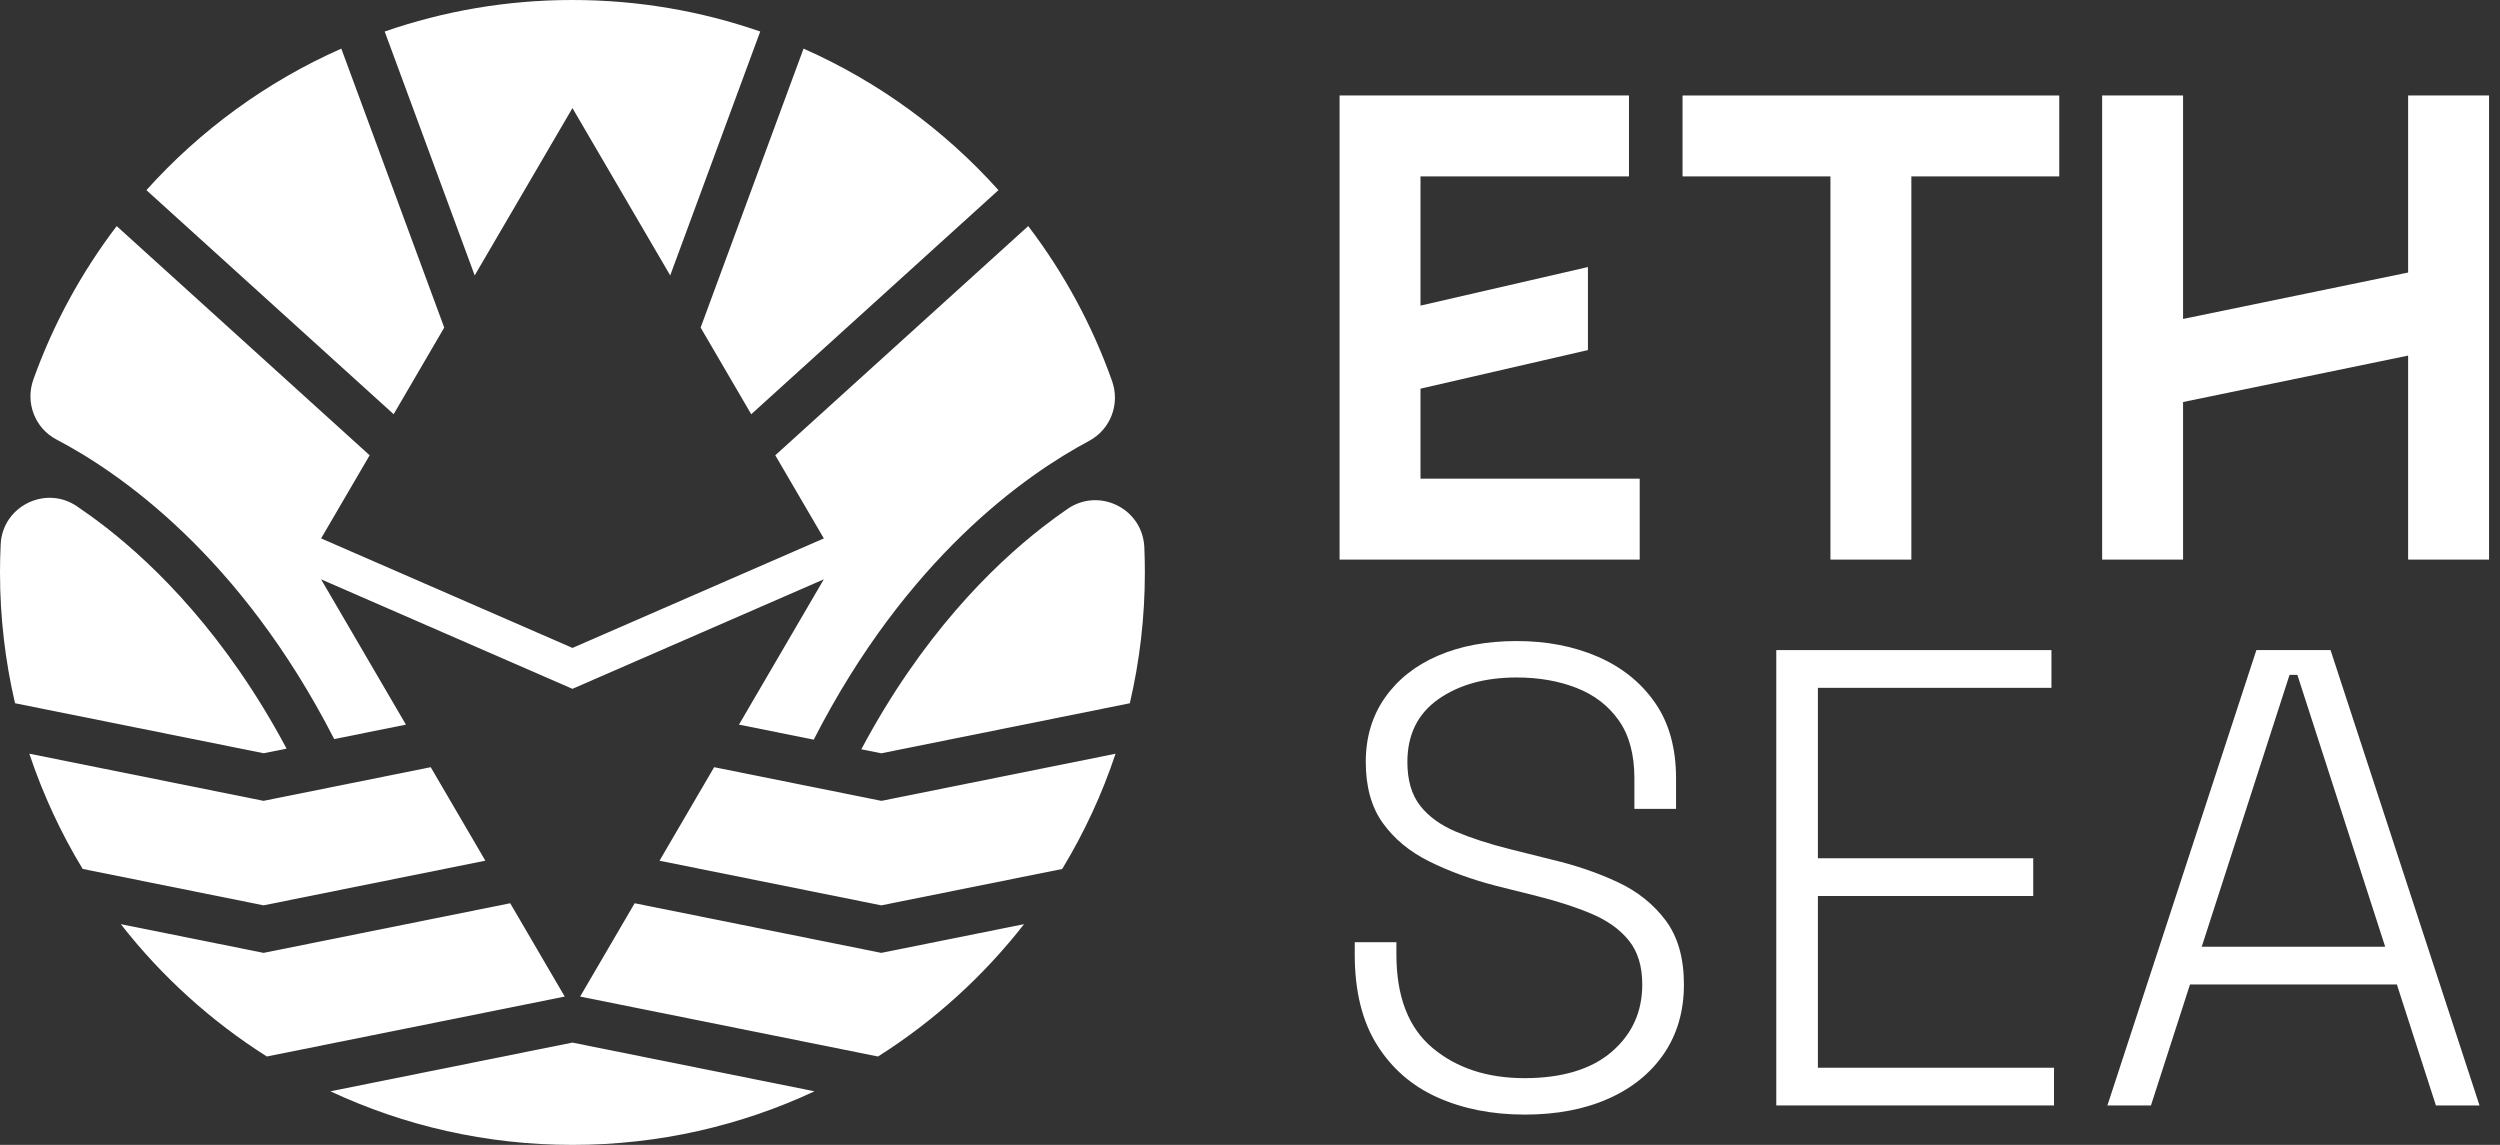
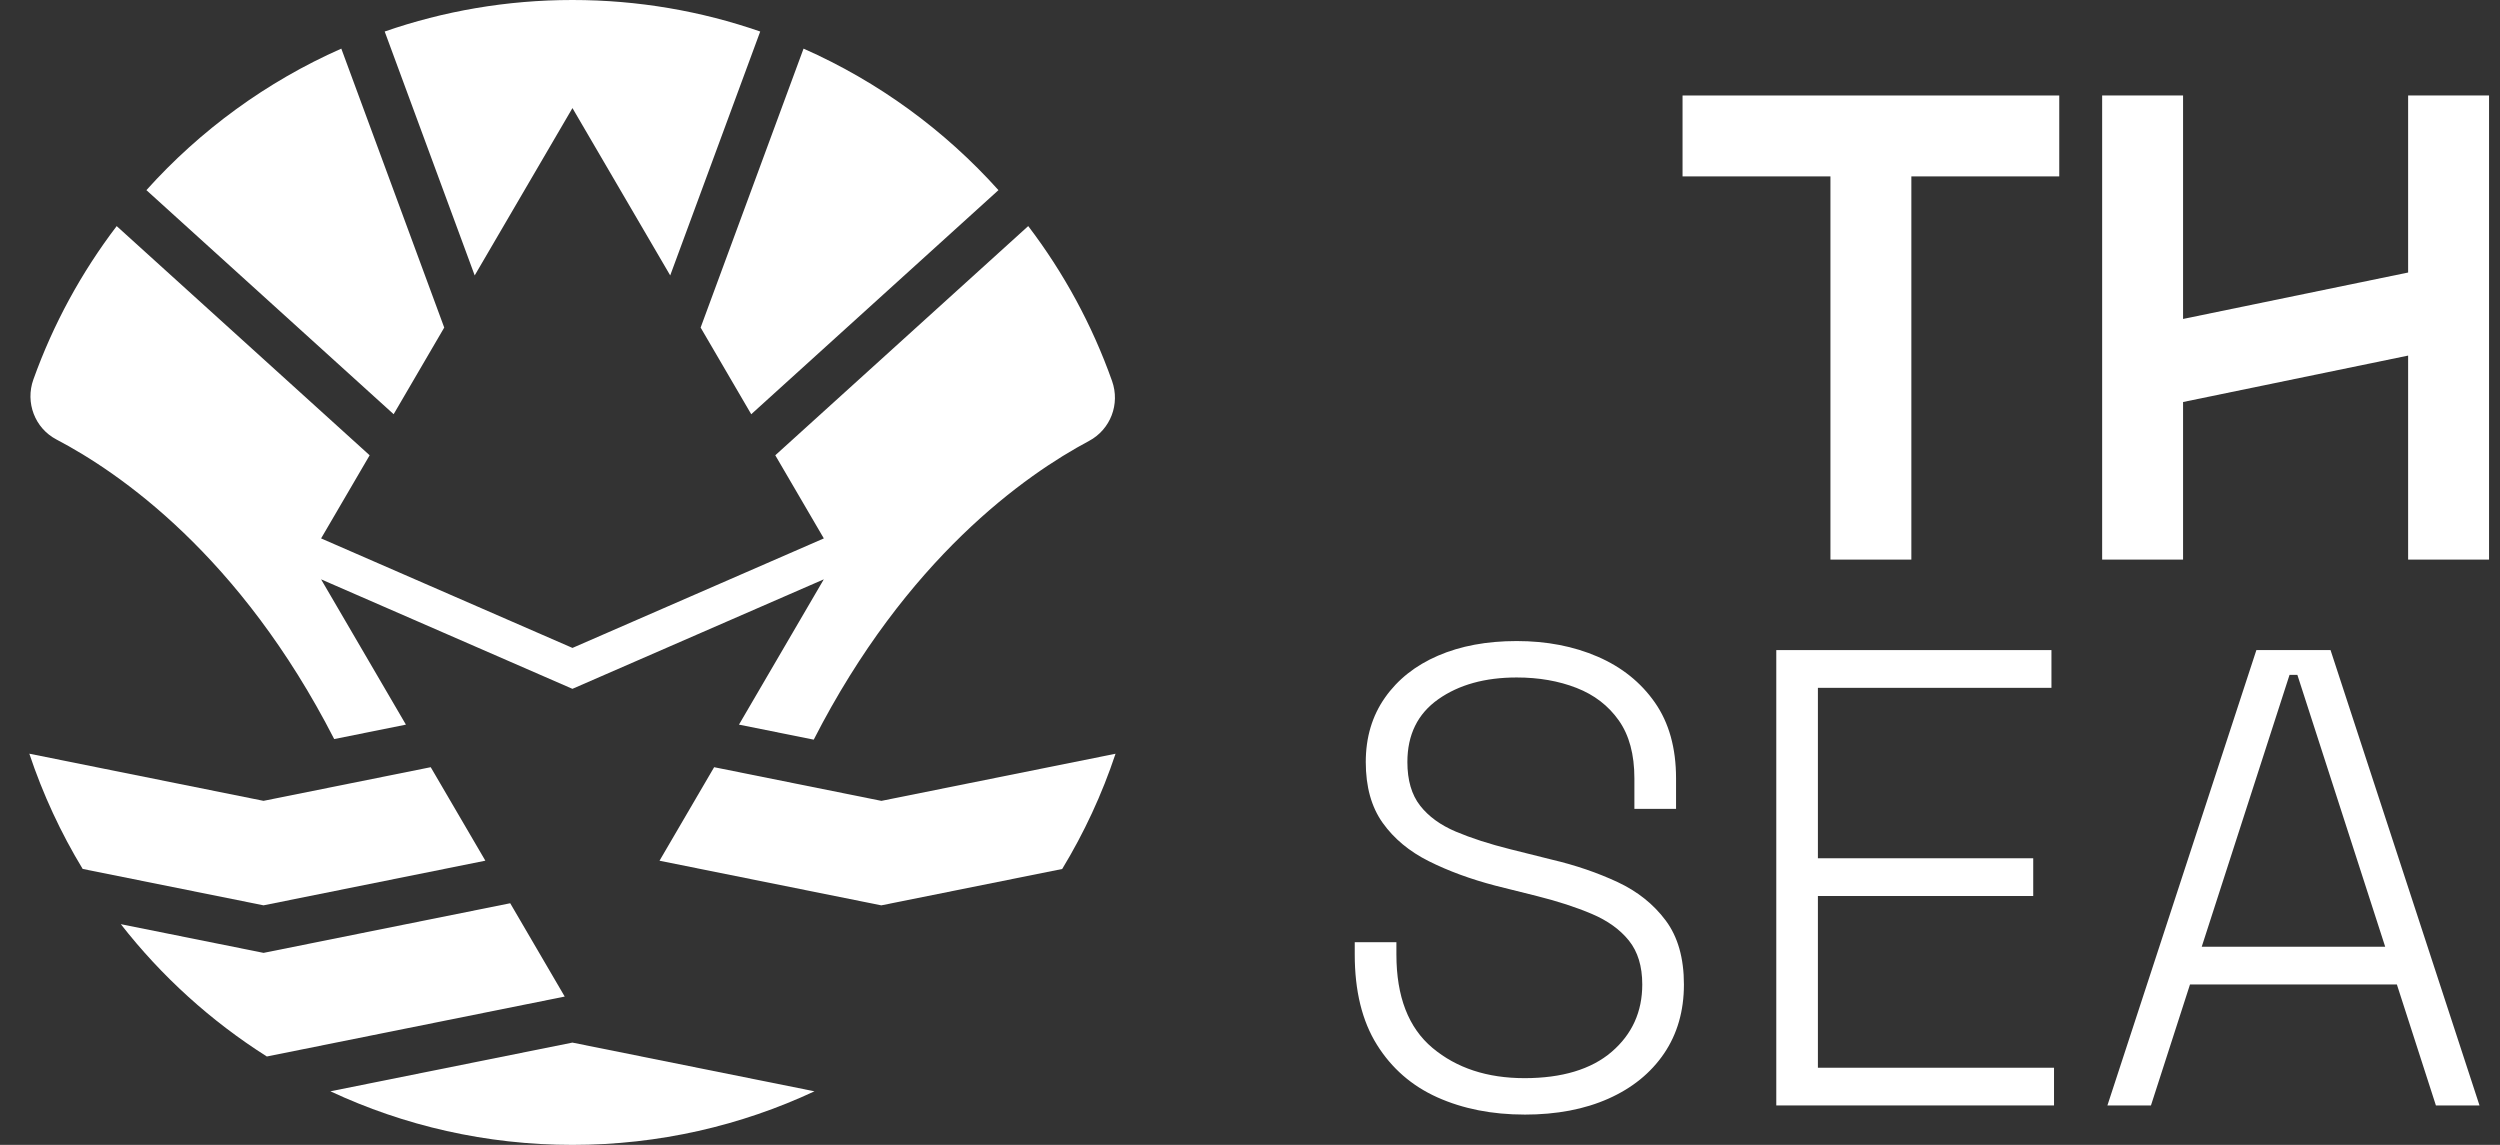
<svg xmlns="http://www.w3.org/2000/svg" width="107" height="49" viewBox="0 0 107 49" fill="none">
  <rect x="0" y="0" width="107" height="49" fill="#333333" stroke="none" />
  <g clip-path="url(#clip0_80_5)">
    <path d="M65.251 47.704C63.859 47.704 62.615 47.457 61.52 46.967C60.424 46.475 59.561 45.723 58.93 44.711C58.299 43.7 57.983 42.413 57.983 40.854V40.325H59.766V40.854C59.766 42.656 60.281 43.986 61.31 44.85C62.34 45.713 63.654 46.145 65.25 46.145C66.846 46.145 68.108 45.769 68.981 45.017C69.853 44.266 70.289 43.305 70.289 42.136C70.289 41.356 70.098 40.731 69.718 40.258C69.338 39.785 68.809 39.404 68.131 39.116C67.453 38.828 66.669 38.573 65.777 38.35L63.995 37.904C62.937 37.626 61.99 37.278 61.155 36.86C60.321 36.443 59.661 35.895 59.179 35.218C58.696 34.541 58.455 33.674 58.455 32.615C58.455 31.557 58.729 30.639 59.277 29.859C59.825 29.079 60.58 28.481 61.545 28.064C62.511 27.646 63.633 27.437 64.914 27.437C66.195 27.437 67.351 27.659 68.38 28.105C69.41 28.551 70.227 29.205 70.83 30.069C71.432 30.932 71.735 32.013 71.735 33.312V34.62H69.952V33.312C69.952 32.291 69.73 31.465 69.284 30.834C68.838 30.203 68.236 29.739 67.474 29.442C66.713 29.145 65.859 28.996 64.913 28.996C63.557 28.996 62.439 29.307 61.558 29.928C60.676 30.55 60.236 31.445 60.236 32.614C60.236 33.394 60.417 34.015 60.78 34.48C61.141 34.944 61.652 35.315 62.311 35.594C62.969 35.872 63.745 36.123 64.636 36.346L66.418 36.792C67.439 37.032 68.376 37.354 69.231 37.752C70.084 38.151 70.771 38.699 71.291 39.395C71.811 40.09 72.072 41.005 72.072 42.136C72.072 43.268 71.789 44.253 71.223 45.088C70.656 45.922 69.863 46.568 68.842 47.022C67.821 47.477 66.624 47.705 65.251 47.705V47.704Z" fill="white" />
    <path d="M76.025 47.313V27.824H87.802V29.439H77.806V36.734H87.022V38.349H77.806V45.699H87.912V47.313H76.024H76.025Z" fill="white" />
    <path d="M90.197 47.313L96.573 27.824H99.747L106.123 47.313H104.257L102.586 42.135H93.732L92.061 47.313H90.196H90.197ZM94.234 40.52H102.086L98.327 28.883H97.993L94.234 40.52Z" fill="white" />
    <path d="M19.013 14.02L14.608 2.081C11.41 3.495 8.572 5.571 6.266 8.138L16.848 17.728L19.013 14.02Z" fill="white" />
-     <path d="M12.266 32.042C9.689 27.206 6.679 24.239 4.522 22.561C4.09 22.226 3.674 21.927 3.284 21.663C1.942 20.759 0.11 21.671 0.03 23.288C0.01 23.69 0 24.093 0 24.499C0 26.426 0.224 28.3 0.644 30.099L11.281 32.238L12.266 32.041V32.042Z" fill="white" />
    <path d="M20.773 36.837L18.435 32.836L11.279 34.276L1.255 32.258C1.836 33.996 2.604 35.65 3.538 37.19L11.279 38.748L20.773 36.837Z" fill="white" />
    <path d="M24.5 4.624L28.685 11.788L32.537 1.349C30.018 0.476 27.315 0 24.5 0C21.685 0 18.982 0.476 16.465 1.349L20.317 11.788L24.502 4.624H24.5Z" fill="white" />
    <path d="M14.304 31.632L17.373 31.014L13.742 24.795L24.5 29.482L35.259 24.795L31.628 31.014L34.828 31.657C38.794 23.899 43.879 20.328 46.609 18.873C47.532 18.381 47.946 17.292 47.596 16.307C46.743 13.902 45.525 11.669 44.008 9.676L33.182 19.486L35.26 23.044L24.502 27.731L13.743 23.044L15.821 19.486L4.994 9.677C3.491 11.652 2.28 13.863 1.428 16.244C1.076 17.228 1.49 18.326 2.417 18.811C5.111 20.222 10.281 23.777 14.304 31.633V31.632Z" fill="white" />
    <path d="M32.154 17.728L42.734 8.138C40.43 5.571 37.59 3.495 34.392 2.081L29.987 14.02L32.152 17.728H32.154Z" fill="white" />
-     <path d="M36.865 32.069L37.719 32.241L48.356 30.1C48.776 28.302 49 26.426 49 24.5C49 24.139 48.993 23.78 48.977 23.423C48.905 21.771 47.051 20.845 45.689 21.782C45.349 22.016 44.993 22.276 44.623 22.563C42.462 24.243 39.445 27.219 36.865 32.069Z" fill="white" />
    <path d="M37.719 34.276L30.565 32.836L28.227 36.839L37.719 38.749L45.462 37.192C46.397 35.651 47.166 33.999 47.745 32.26L37.719 34.278V34.276Z" fill="white" />
-     <path d="M27.163 38.659L24.83 42.653L37.579 45.218C39.975 43.702 42.09 41.782 43.829 39.554L37.718 40.783L27.162 38.659H27.163Z" fill="white" />
    <path d="M21.837 38.659L11.281 40.783L5.171 39.554C6.91 41.782 9.025 43.702 11.421 45.218L24.17 42.653L21.837 38.659Z" fill="white" />
    <path d="M14.14 46.707C17.287 48.178 20.797 49.001 24.5 49.001C28.203 49.001 31.713 48.178 34.86 46.708L24.498 44.623L14.139 46.708L14.14 46.707Z" fill="white" />
    <path d="M72.013 7.55H78.343V23.951H81.806V7.55H88.136V4.087H72.013V7.55Z" fill="white" />
-     <path d="M60.797 17.698V16.635L67.963 14.983V11.43L60.797 13.08V12.597V10.328V7.55H69.72V4.087H57.334V4.225V7.55V13.148V16.611V20.487V23.813V23.951H70.179V20.487H60.797V17.698Z" fill="white" />
    <path d="M103.068 4.087V7.086V11.664L93.435 13.651V7.086V4.087H89.972V23.951H93.435V20.358V17.414V17.206L103.068 15.219V15.303V20.358V23.951H106.531V4.087H103.068Z" fill="white" />
  </g>
  <defs>
    <clipPath id="clip0_80_5">
      <rect width="106.531" height="49" fill="white" />
    </clipPath>
  </defs>
</svg>